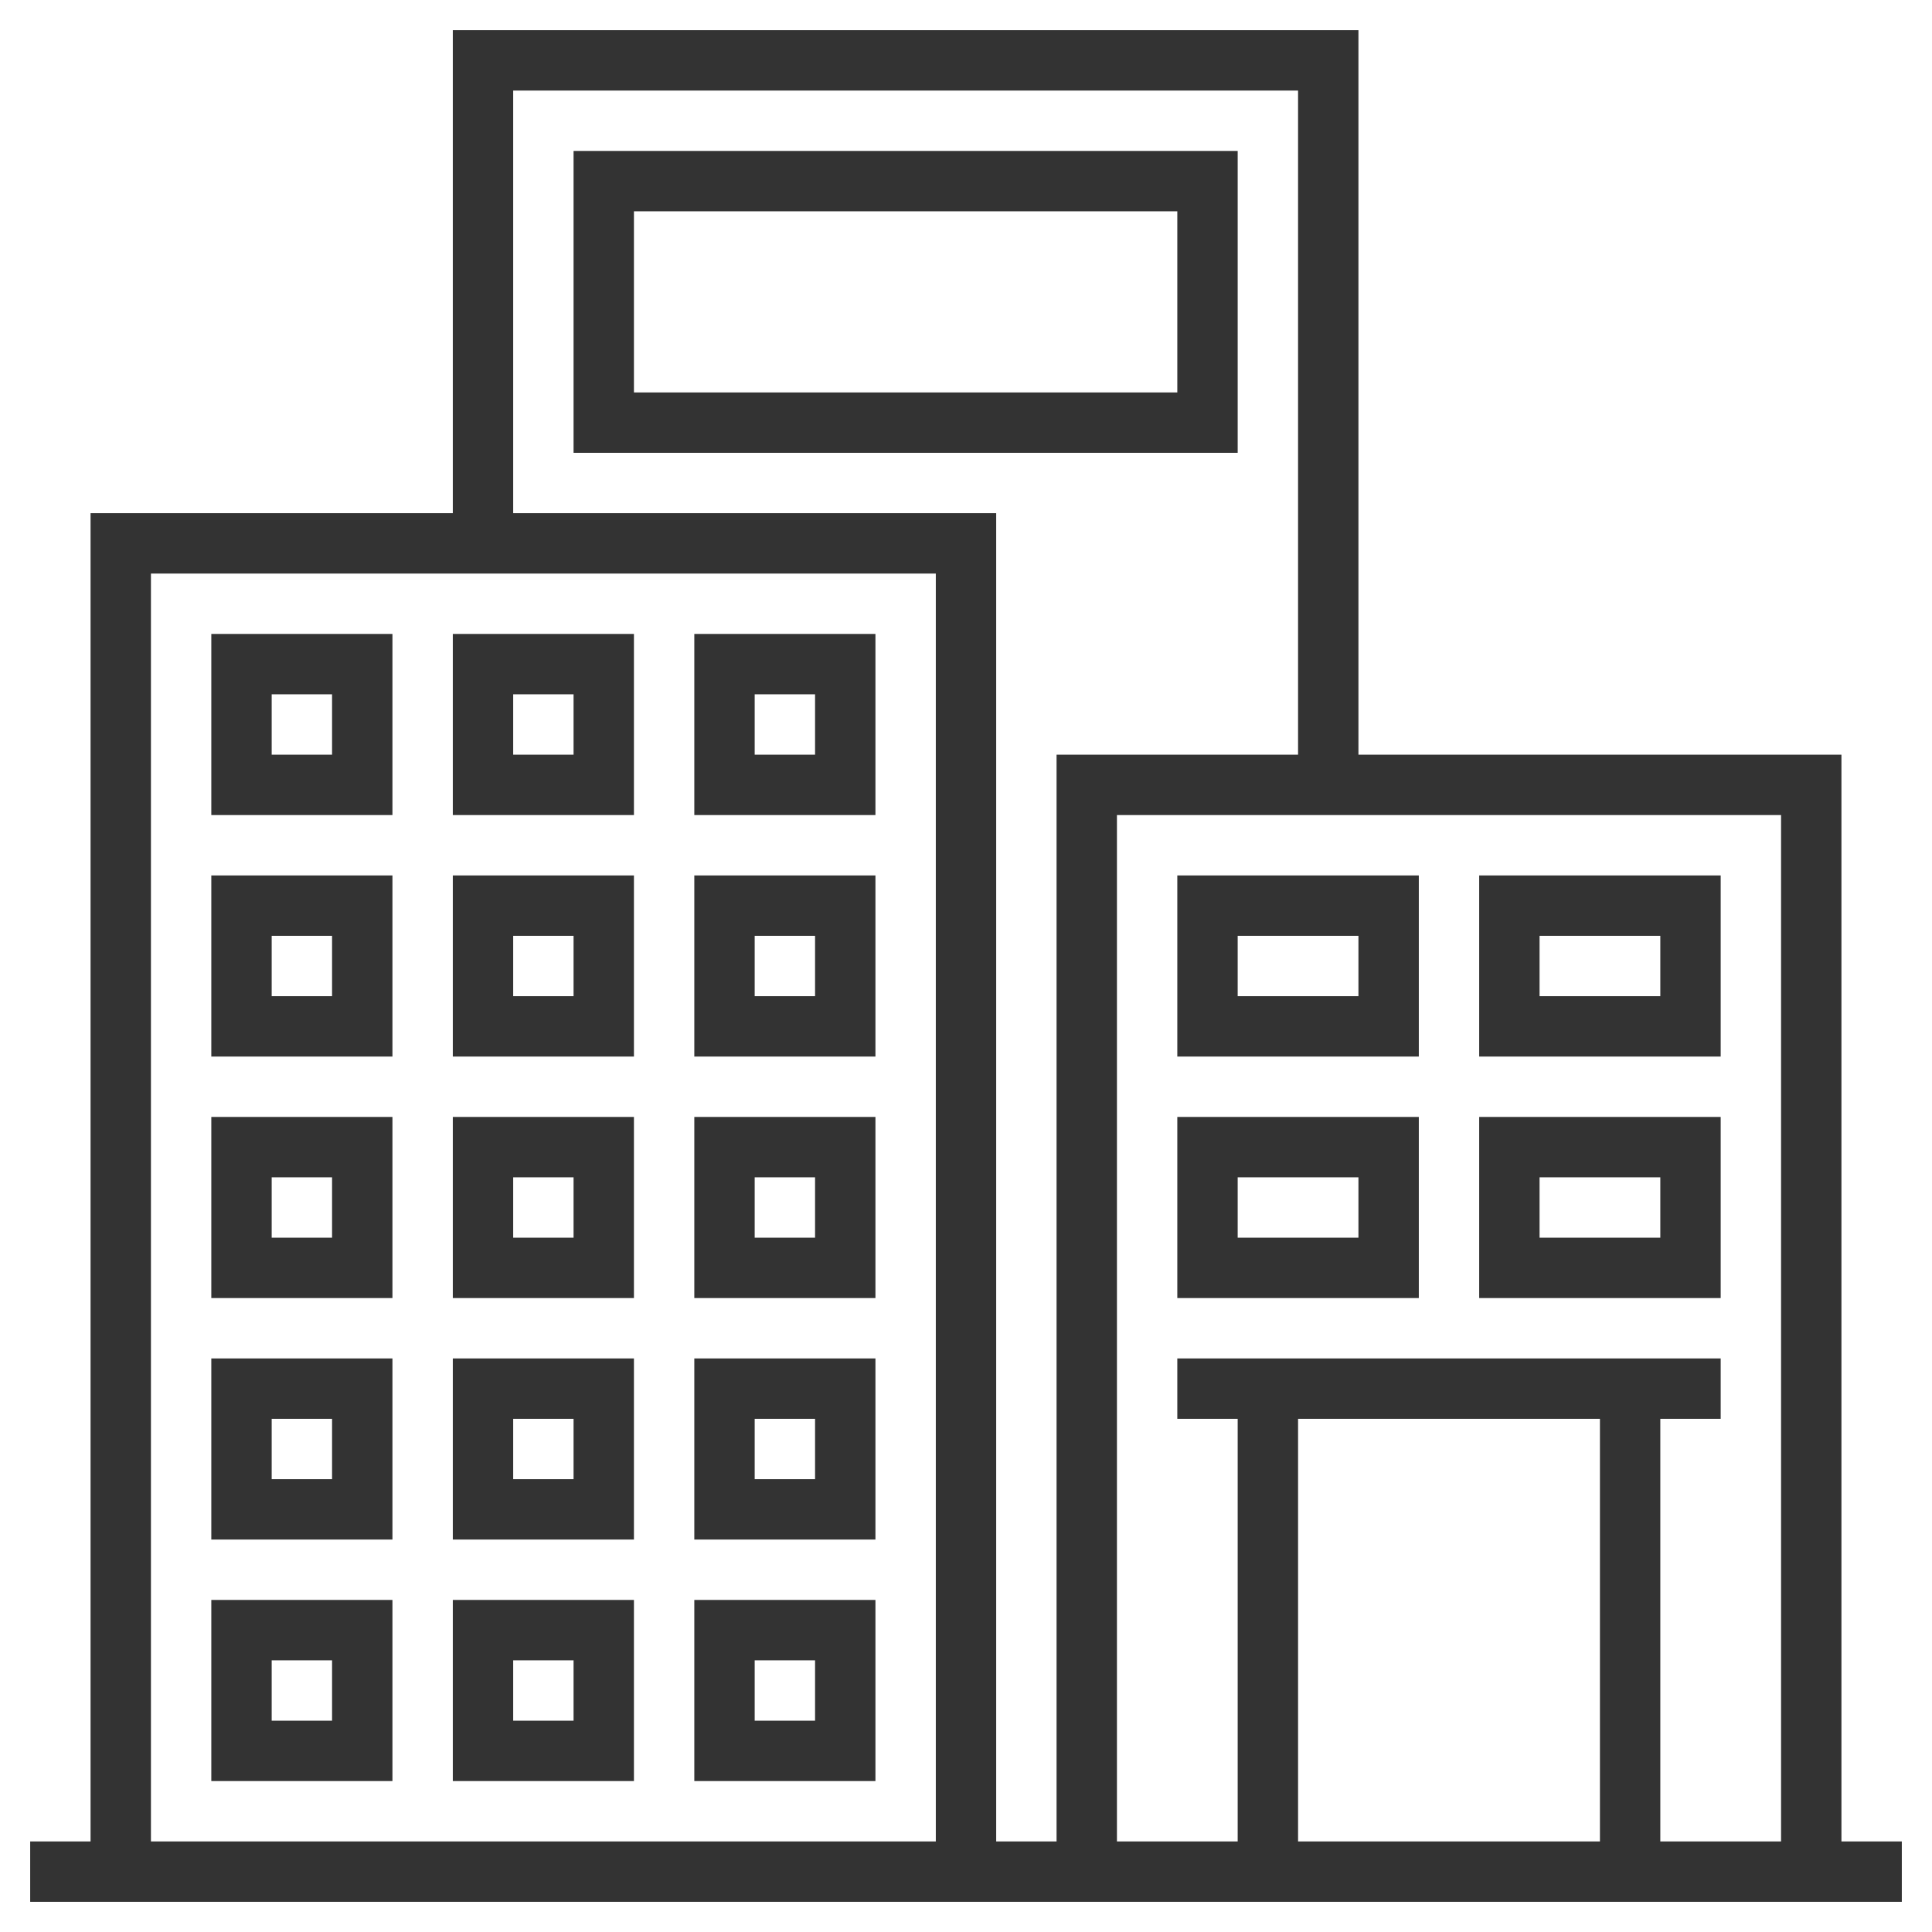
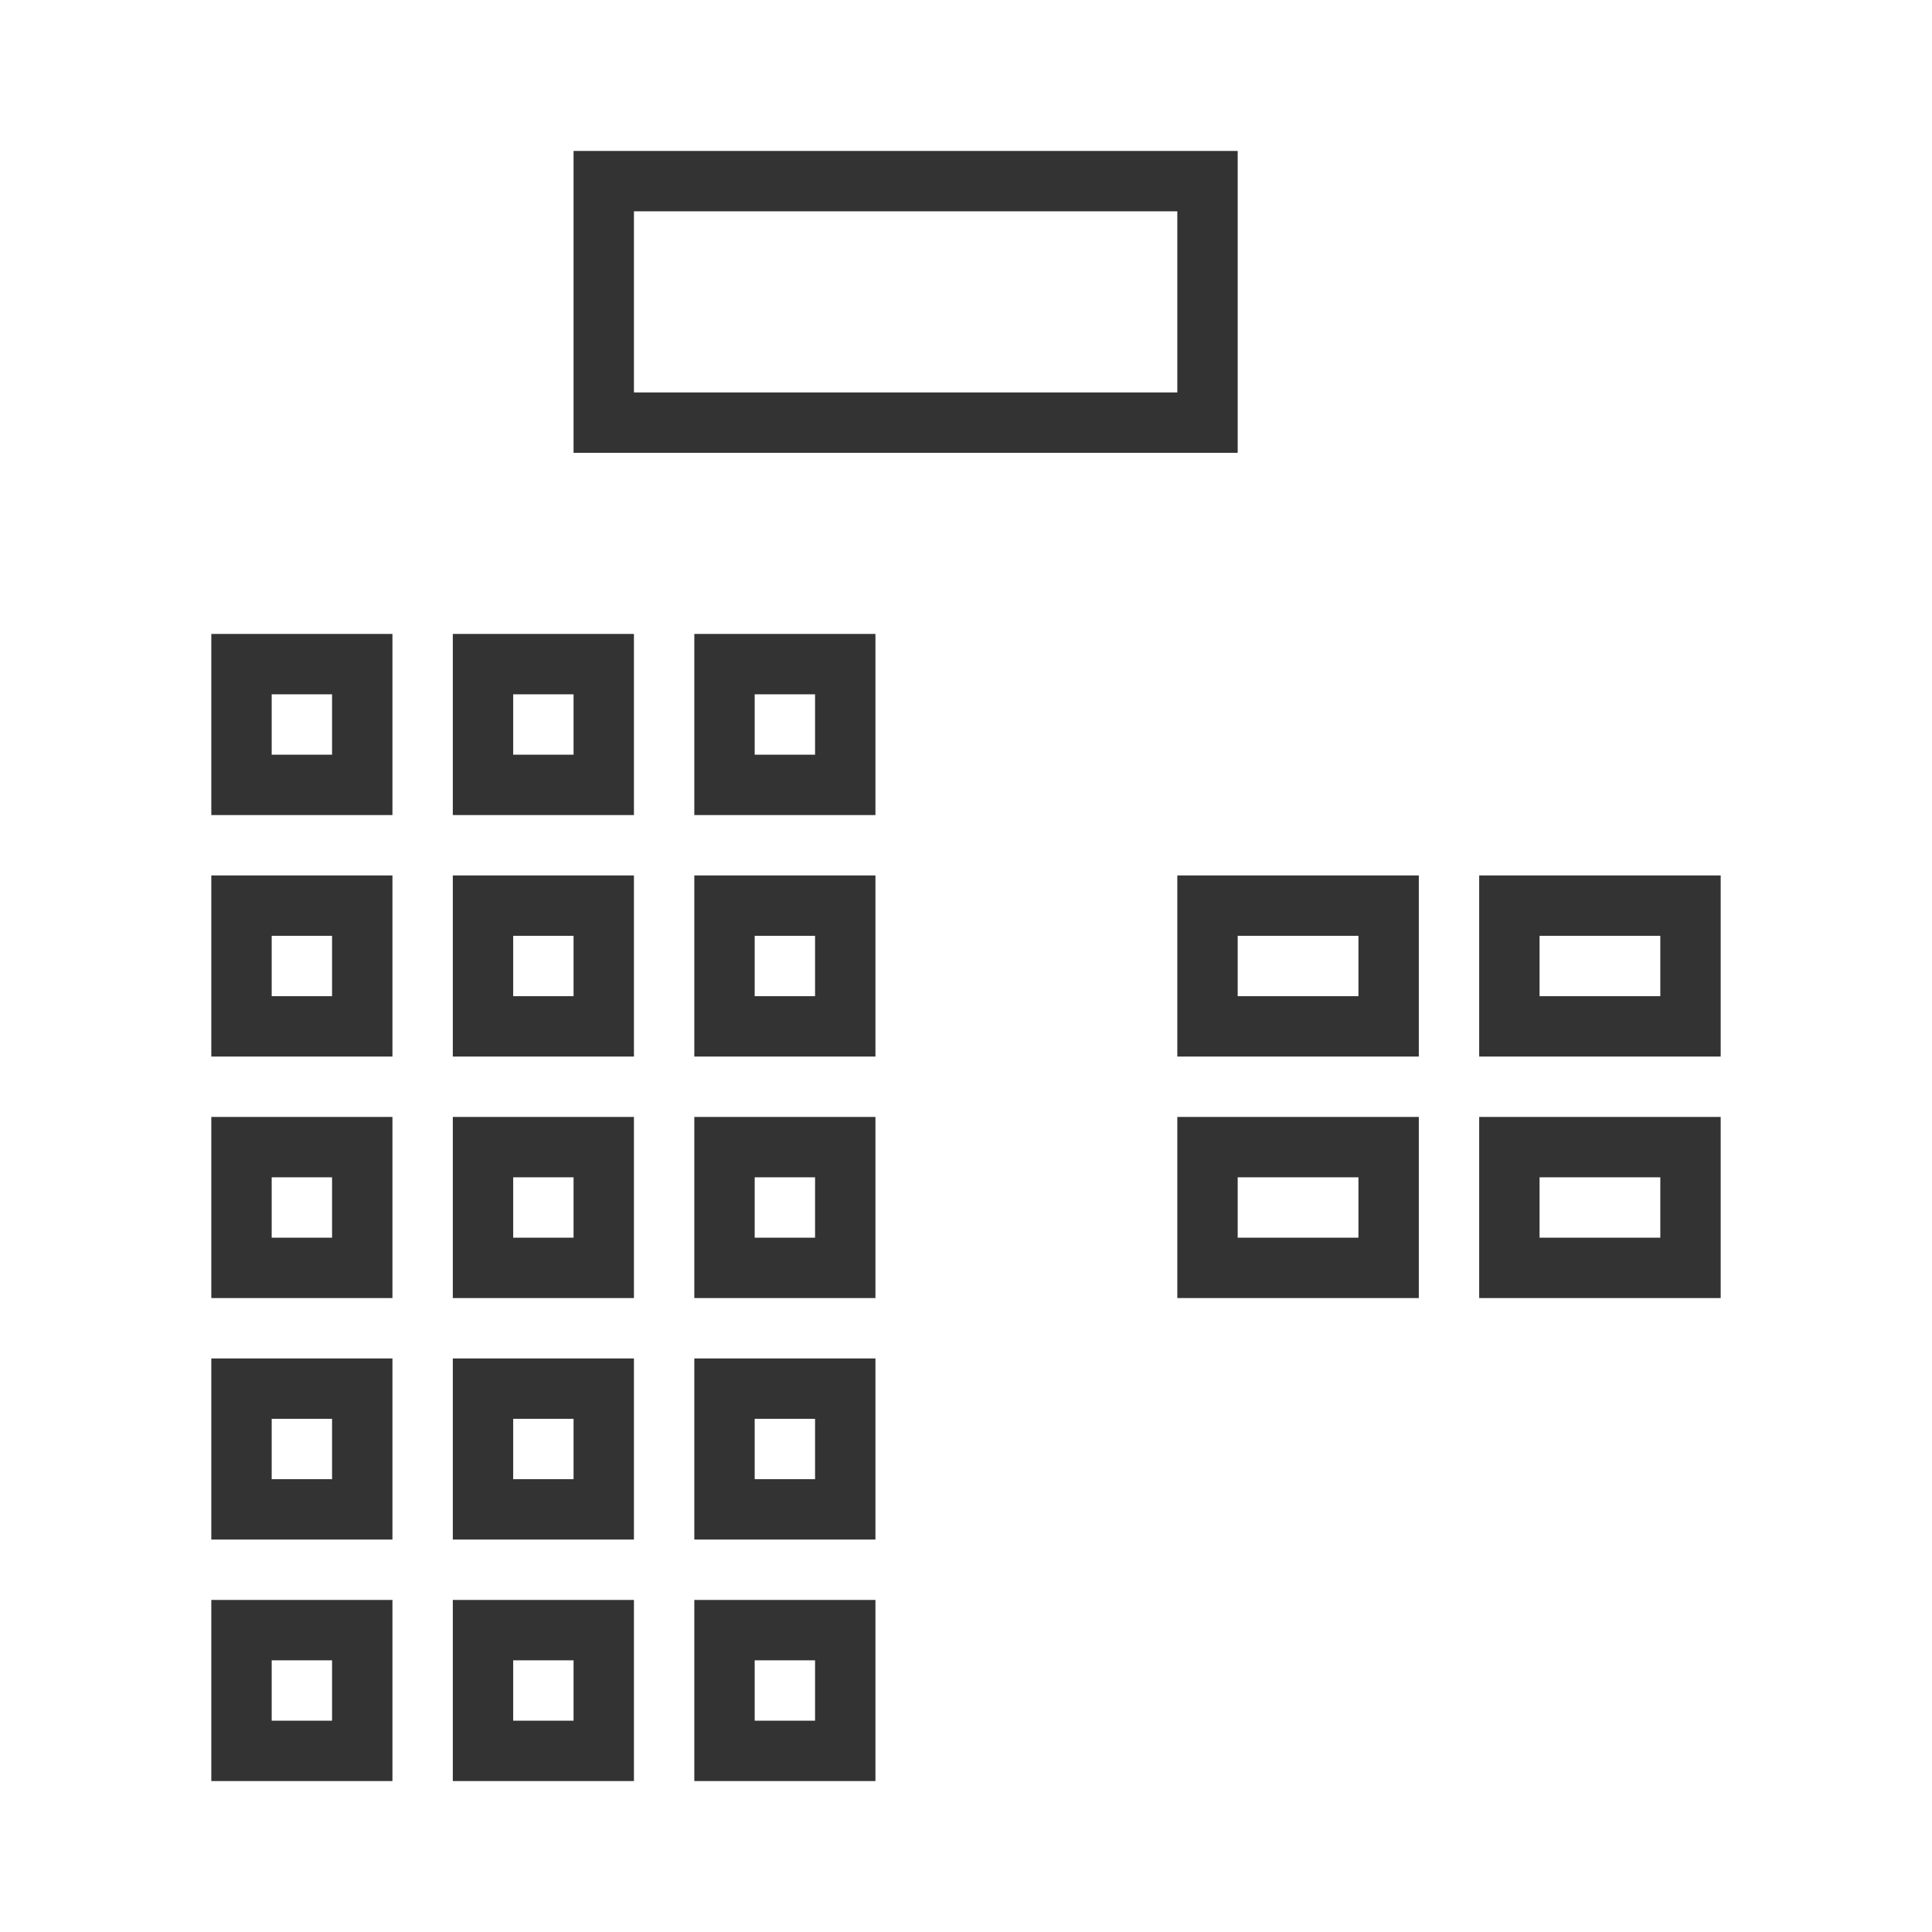
<svg xmlns="http://www.w3.org/2000/svg" xml:space="preserve" viewBox="0 0 64 64" id="condo">
  <g id="Layer_61">
    <g>
-       <path d="M61,61V25H45V1H15v16H3v44H1v2h62v-2H61z M59,61h-4V47h2v-2H39v2h2v14h-4V27h22V61z M53,47v14H43    V47H53z M17,3h26v22h-8v36h-2V17H17V3z M5,19h26v42H5V19z" fill="#333" />
      <path d="M7 27h6v-6H7V27zM9 23h2v2H9V23zM15 27h6v-6h-6V27zM17 23h2v2h-2V23zM47 29h-8v6h8V29zM45 33h-4v-2h4V33zM57 29h-8v6h8V29zM55 33h-4v-2h4V33zM47 37h-8v6h8V37zM45 41h-4v-2h4V41zM57 37h-8v6h8V37zM55 41h-4v-2h4V41zM7 35h6v-6H7V35zM9 31h2v2H9V31zM15 35h6v-6h-6V35zM17 31h2v2h-2V31zM7 43h6v-6H7V43zM9 39h2v2H9V39zM15 43h6v-6h-6V43zM17 39h2v2h-2V39zM7 51h6v-6H7V51zM9 47h2v2H9V47zM15 51h6v-6h-6V51zM17 47h2v2h-2V47zM7 59h6v-6H7V59zM9 55h2v2H9V55zM15 59h6v-6h-6V59zM17 55h2v2h-2V55zM23 21v6h6v-6H23zM27 25h-2v-2h2V25zM23 35h6v-6h-6V35zM25 31h2v2h-2V31zM23 43h6v-6h-6V43zM25 39h2v2h-2V39zM23 51h6v-6h-6V51zM25 47h2v2h-2V47zM41 5H19v10h22V5zM39 13H21V7h18V13zM23 59h6v-6h-6V59zM25 55h2v2h-2V55z" fill="#333" />
    </g>
  </g>
</svg>